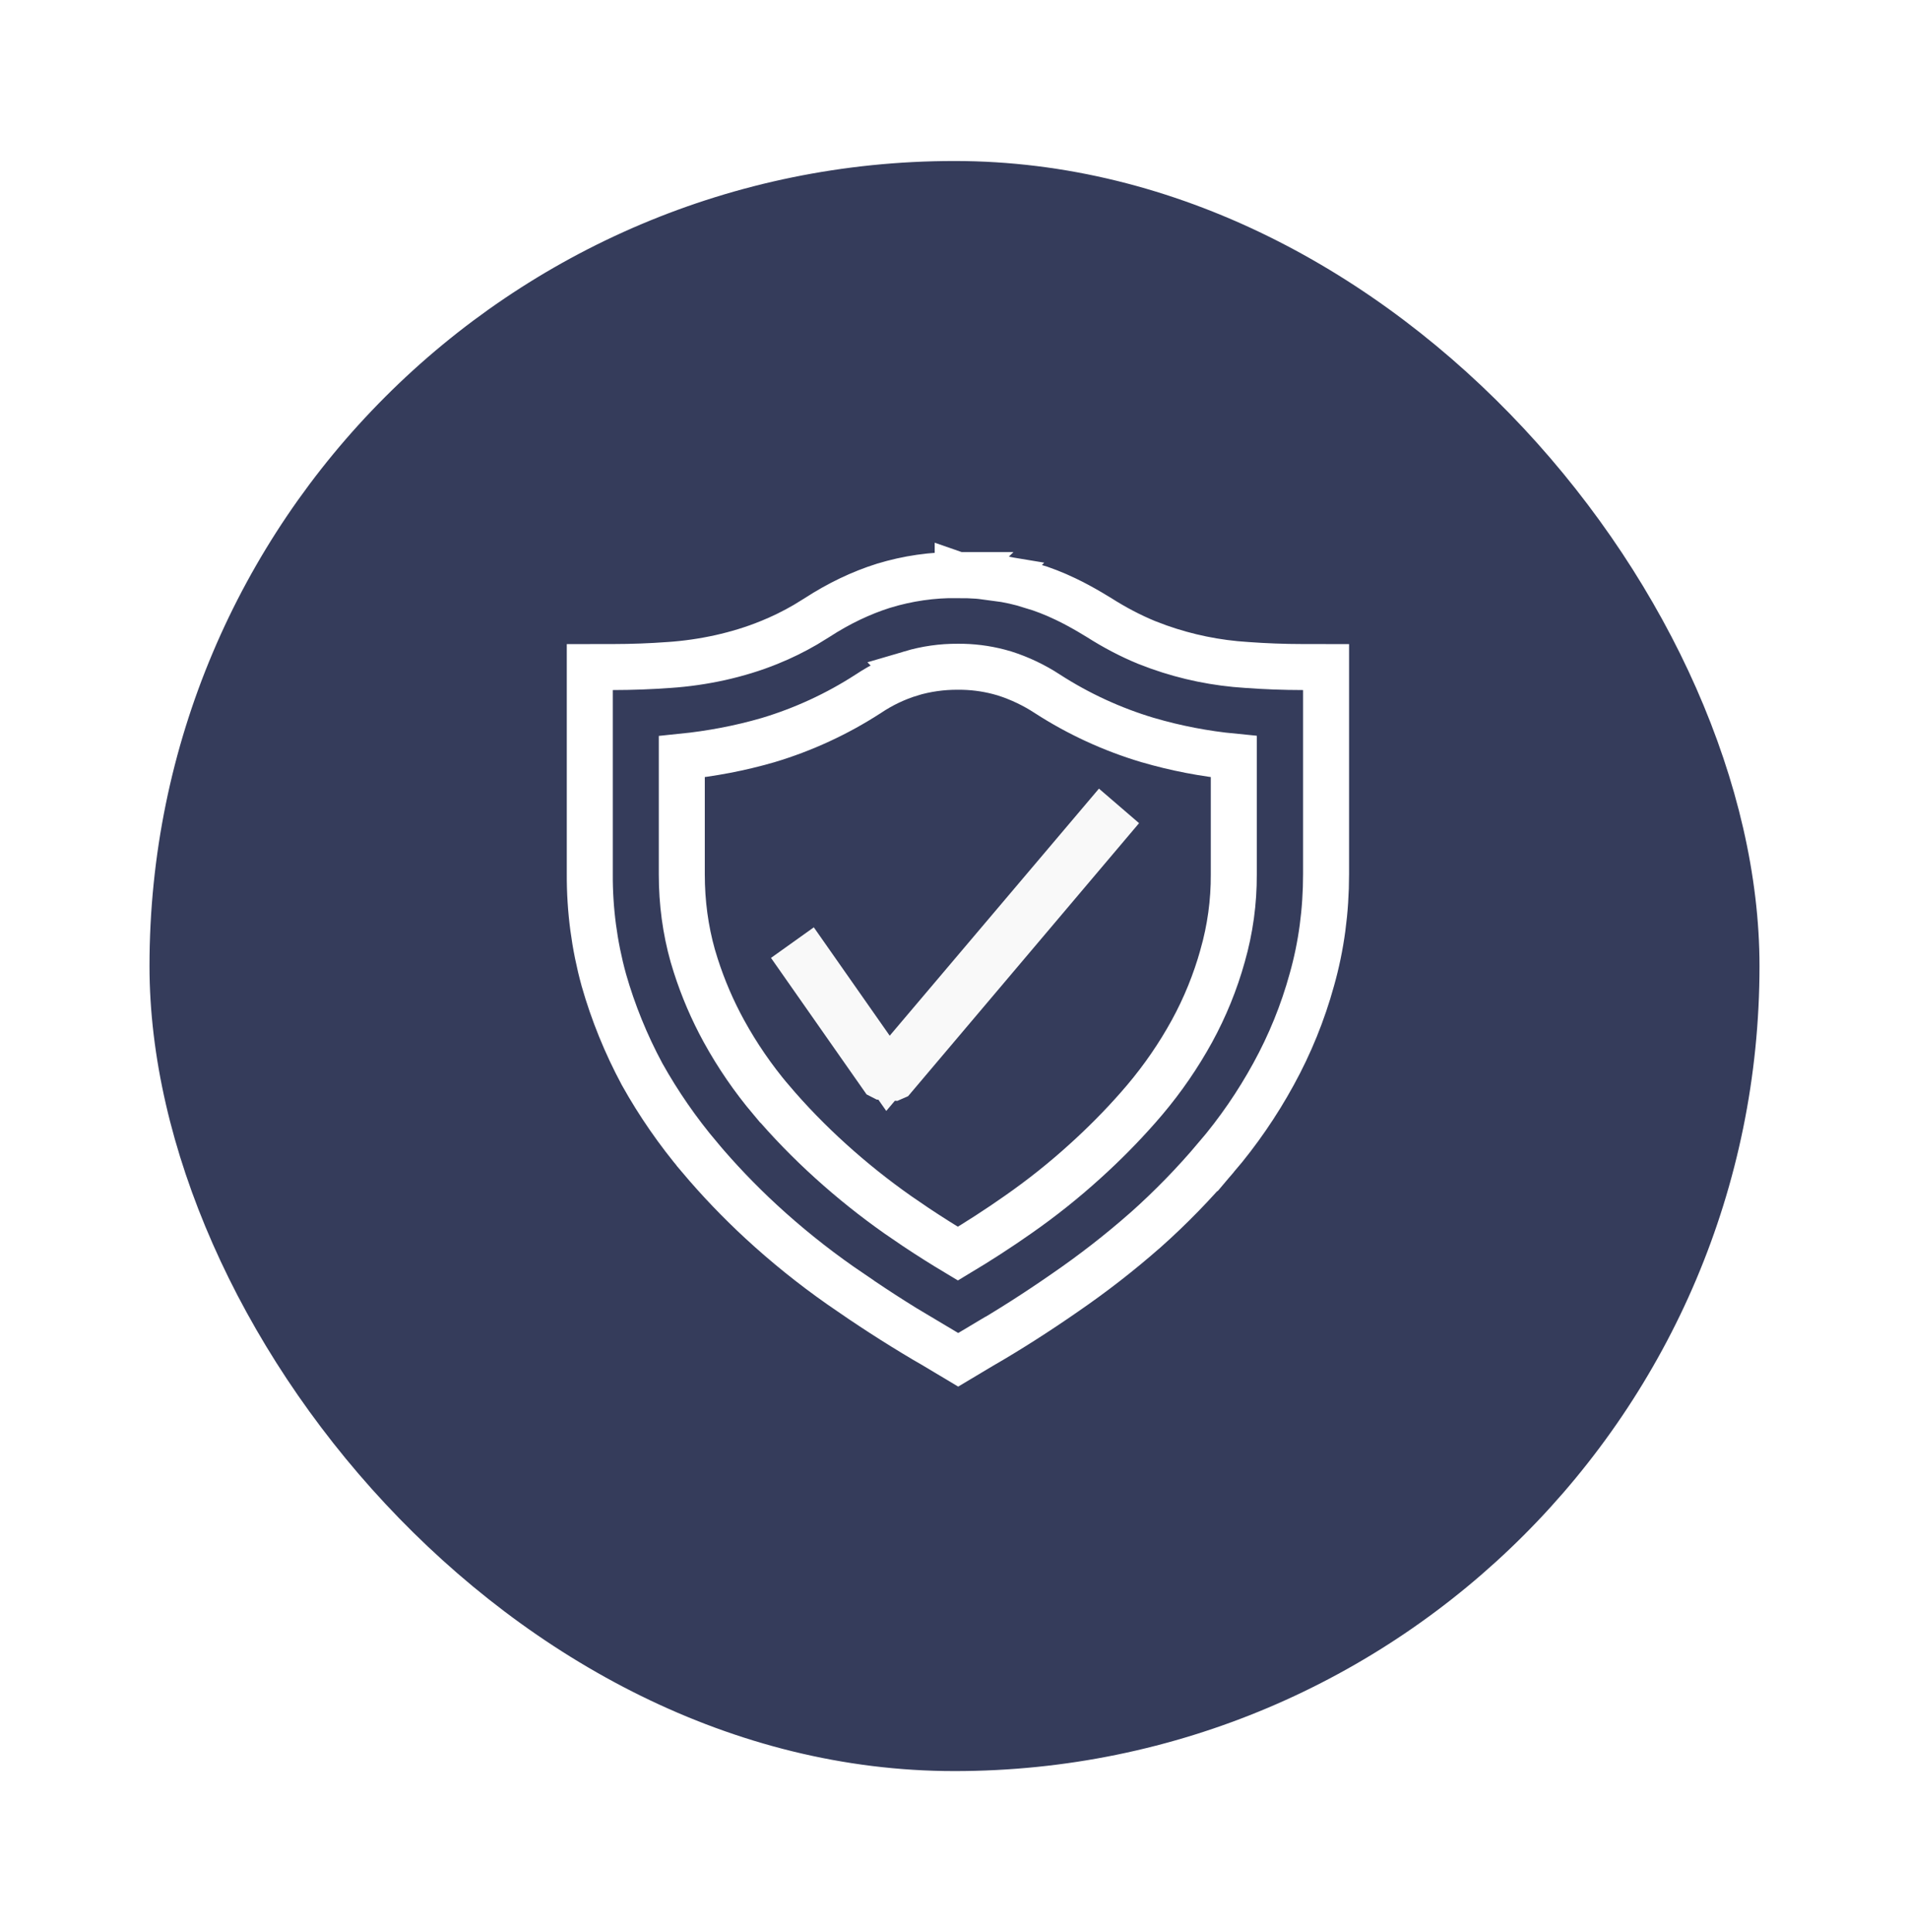
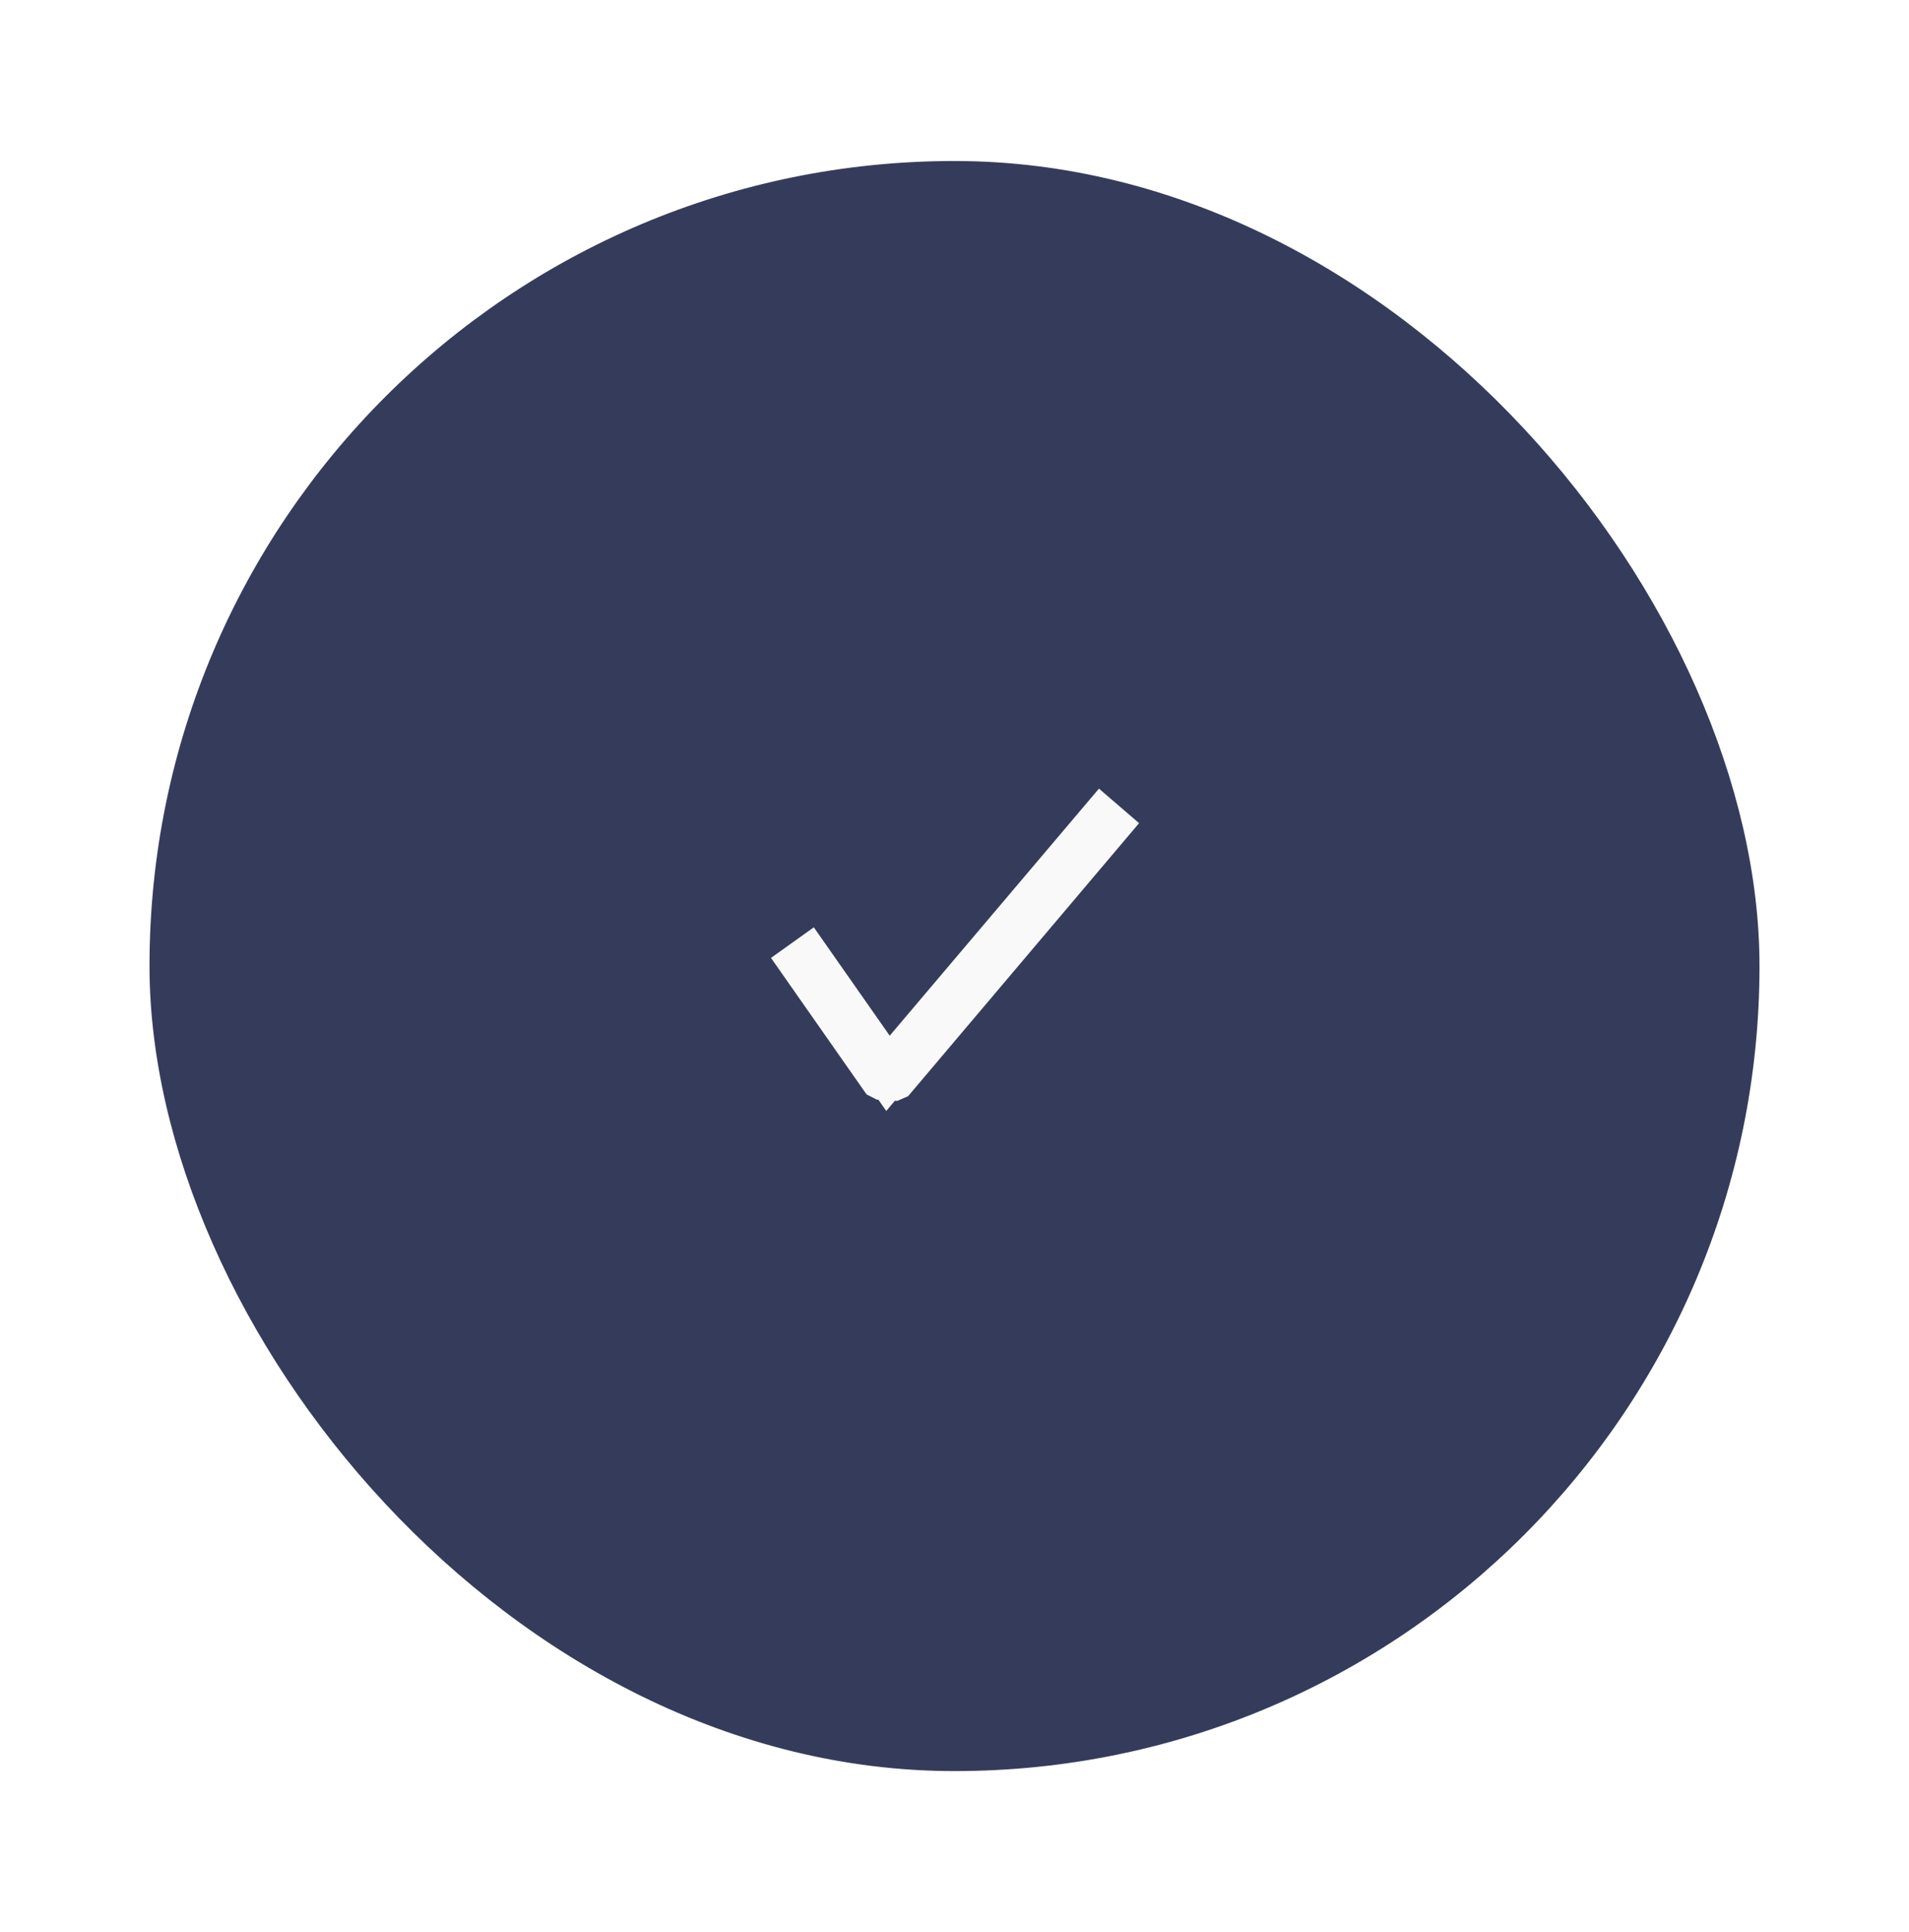
<svg xmlns="http://www.w3.org/2000/svg" width="83" height="84" viewBox="0 0 83 84" fill="none">
  <g filter="url(#filter0_d_4217_33729)">
    <rect x="6.5" y="7" width="70" height="70" rx="35" fill="#353C5B" />
-     <path d="M41.643 28.988C40.955 28.984 40.27 29.081 39.61 29.276L39.611 29.277C38.954 29.478 38.33 29.775 37.76 30.157L37.753 30.162L37.746 30.166C36.396 31.04 34.928 31.718 33.388 32.179L33.38 32.181C32.177 32.53 30.931 32.767 29.643 32.898V38.011C29.643 39.245 29.802 40.423 30.119 41.549L30.249 41.975C30.565 42.963 30.975 43.92 31.475 44.831C32.056 45.889 32.742 46.887 33.52 47.81H33.522C34.326 48.757 35.185 49.639 36.113 50.478C37.042 51.319 38.016 52.097 39.033 52.812L39.813 53.345C40.425 53.753 41.036 54.138 41.647 54.503C42.534 53.971 43.405 53.41 44.252 52.815L44.256 52.812C45.281 52.098 46.258 51.32 47.183 50.48L47.185 50.478C47.998 49.743 48.758 48.976 49.475 48.161L49.778 47.81C50.557 46.887 51.243 45.889 51.824 44.831C52.391 43.794 52.838 42.696 53.156 41.558L53.157 41.552C53.486 40.402 53.649 39.212 53.643 38.017V32.895C52.374 32.772 51.118 32.531 49.894 32.172L49.889 32.171C48.352 31.711 46.888 31.037 45.541 30.167L45.535 30.163C44.957 29.785 44.33 29.487 43.672 29.278L43.426 29.209C42.849 29.058 42.254 28.984 41.656 28.988H41.643ZM57.655 38.001C57.655 39.603 57.45 41.136 57.036 42.598C56.643 44.025 56.084 45.401 55.371 46.698C54.666 47.986 53.832 49.199 52.881 50.316L52.88 50.315C51.929 51.442 50.901 52.5 49.8 53.48L49.795 53.483C48.685 54.459 47.517 55.367 46.299 56.203C45.088 57.045 43.87 57.823 42.643 58.534L42.642 58.533L42.173 58.813L41.661 59.119L41.149 58.813L40.68 58.533V58.534C39.423 57.807 38.196 57.03 37.001 56.206V56.205C35.774 55.376 34.603 54.466 33.498 53.48L33.088 53.108C32.14 52.233 31.248 51.3 30.416 50.313V50.312C29.471 49.193 28.635 47.986 27.92 46.707L27.916 46.699L27.912 46.692C27.215 45.394 26.658 44.024 26.253 42.607L26.251 42.598C25.839 41.099 25.634 39.55 25.643 37.995V29.002L26.642 29.001C27.486 29 28.3 28.969 29.085 28.911H29.091C29.839 28.86 30.583 28.753 31.315 28.591C32.036 28.429 32.748 28.216 33.442 27.933L33.446 27.932C33.989 27.712 34.514 27.454 35.019 27.16L35.517 26.854C36.467 26.236 37.44 25.774 38.411 25.467L38.42 25.465C39.463 25.146 40.548 24.99 41.639 25.002V25.001L41.642 25.002C41.645 25.002 41.648 25.001 41.65 25.001L41.649 25.002C42.211 25.002 42.78 25.037 43.323 25.128L43.322 25.129C43.837 25.197 44.344 25.31 44.839 25.466L44.84 25.465C45.344 25.616 45.84 25.81 46.329 26.045C46.687 26.215 47.046 26.411 47.399 26.618L47.75 26.829L47.764 26.837C48.47 27.287 49.157 27.645 49.852 27.931L50.376 28.129C51.608 28.567 52.896 28.83 54.202 28.91L54.215 28.911C54.998 28.969 55.812 29 56.656 29.001L57.655 29.002V38.001Z" stroke="white" stroke-width="2" />
    <path d="M48.121 35.899L38.87 46.834L38.836 46.849L38.388 46.821L38.353 46.803L34.909 41.884L35.143 41.717L37.864 45.602L38.608 46.664L39.446 45.675L47.892 35.702L48.121 35.899Z" fill="black" stroke="#F9F9F9" stroke-width="2" />
  </g>
  <defs>
    <filter id="filter0_d_4217_33729" x="0.413" y="0.913" width="82.174" height="82.174" filterUnits="userSpaceOnUse" color-interpolation-filters="sRGB">
      <feFlood flood-opacity="0" result="BackgroundImageFix" />
      <feColorMatrix in="SourceAlpha" type="matrix" values="0 0 0 0 0 0 0 0 0 0 0 0 0 0 0 0 0 0 127 0" result="hardAlpha" />
      <feMorphology radius="3.852" operator="erode" in="SourceAlpha" result="effect1_dropShadow_4217_33729" />
      <feOffset />
      <feGaussianBlur stdDeviation="4.97" />
      <feComposite in2="hardAlpha" operator="out" />
      <feColorMatrix type="matrix" values="0 0 0 0 0 0 0 0 0 0 0 0 0 0 0 0 0 0 0.25 0" />
      <feBlend mode="normal" in2="BackgroundImageFix" result="effect1_dropShadow_4217_33729" />
      <feBlend mode="normal" in="SourceGraphic" in2="effect1_dropShadow_4217_33729" result="shape" />
    </filter>
  </defs>
</svg>